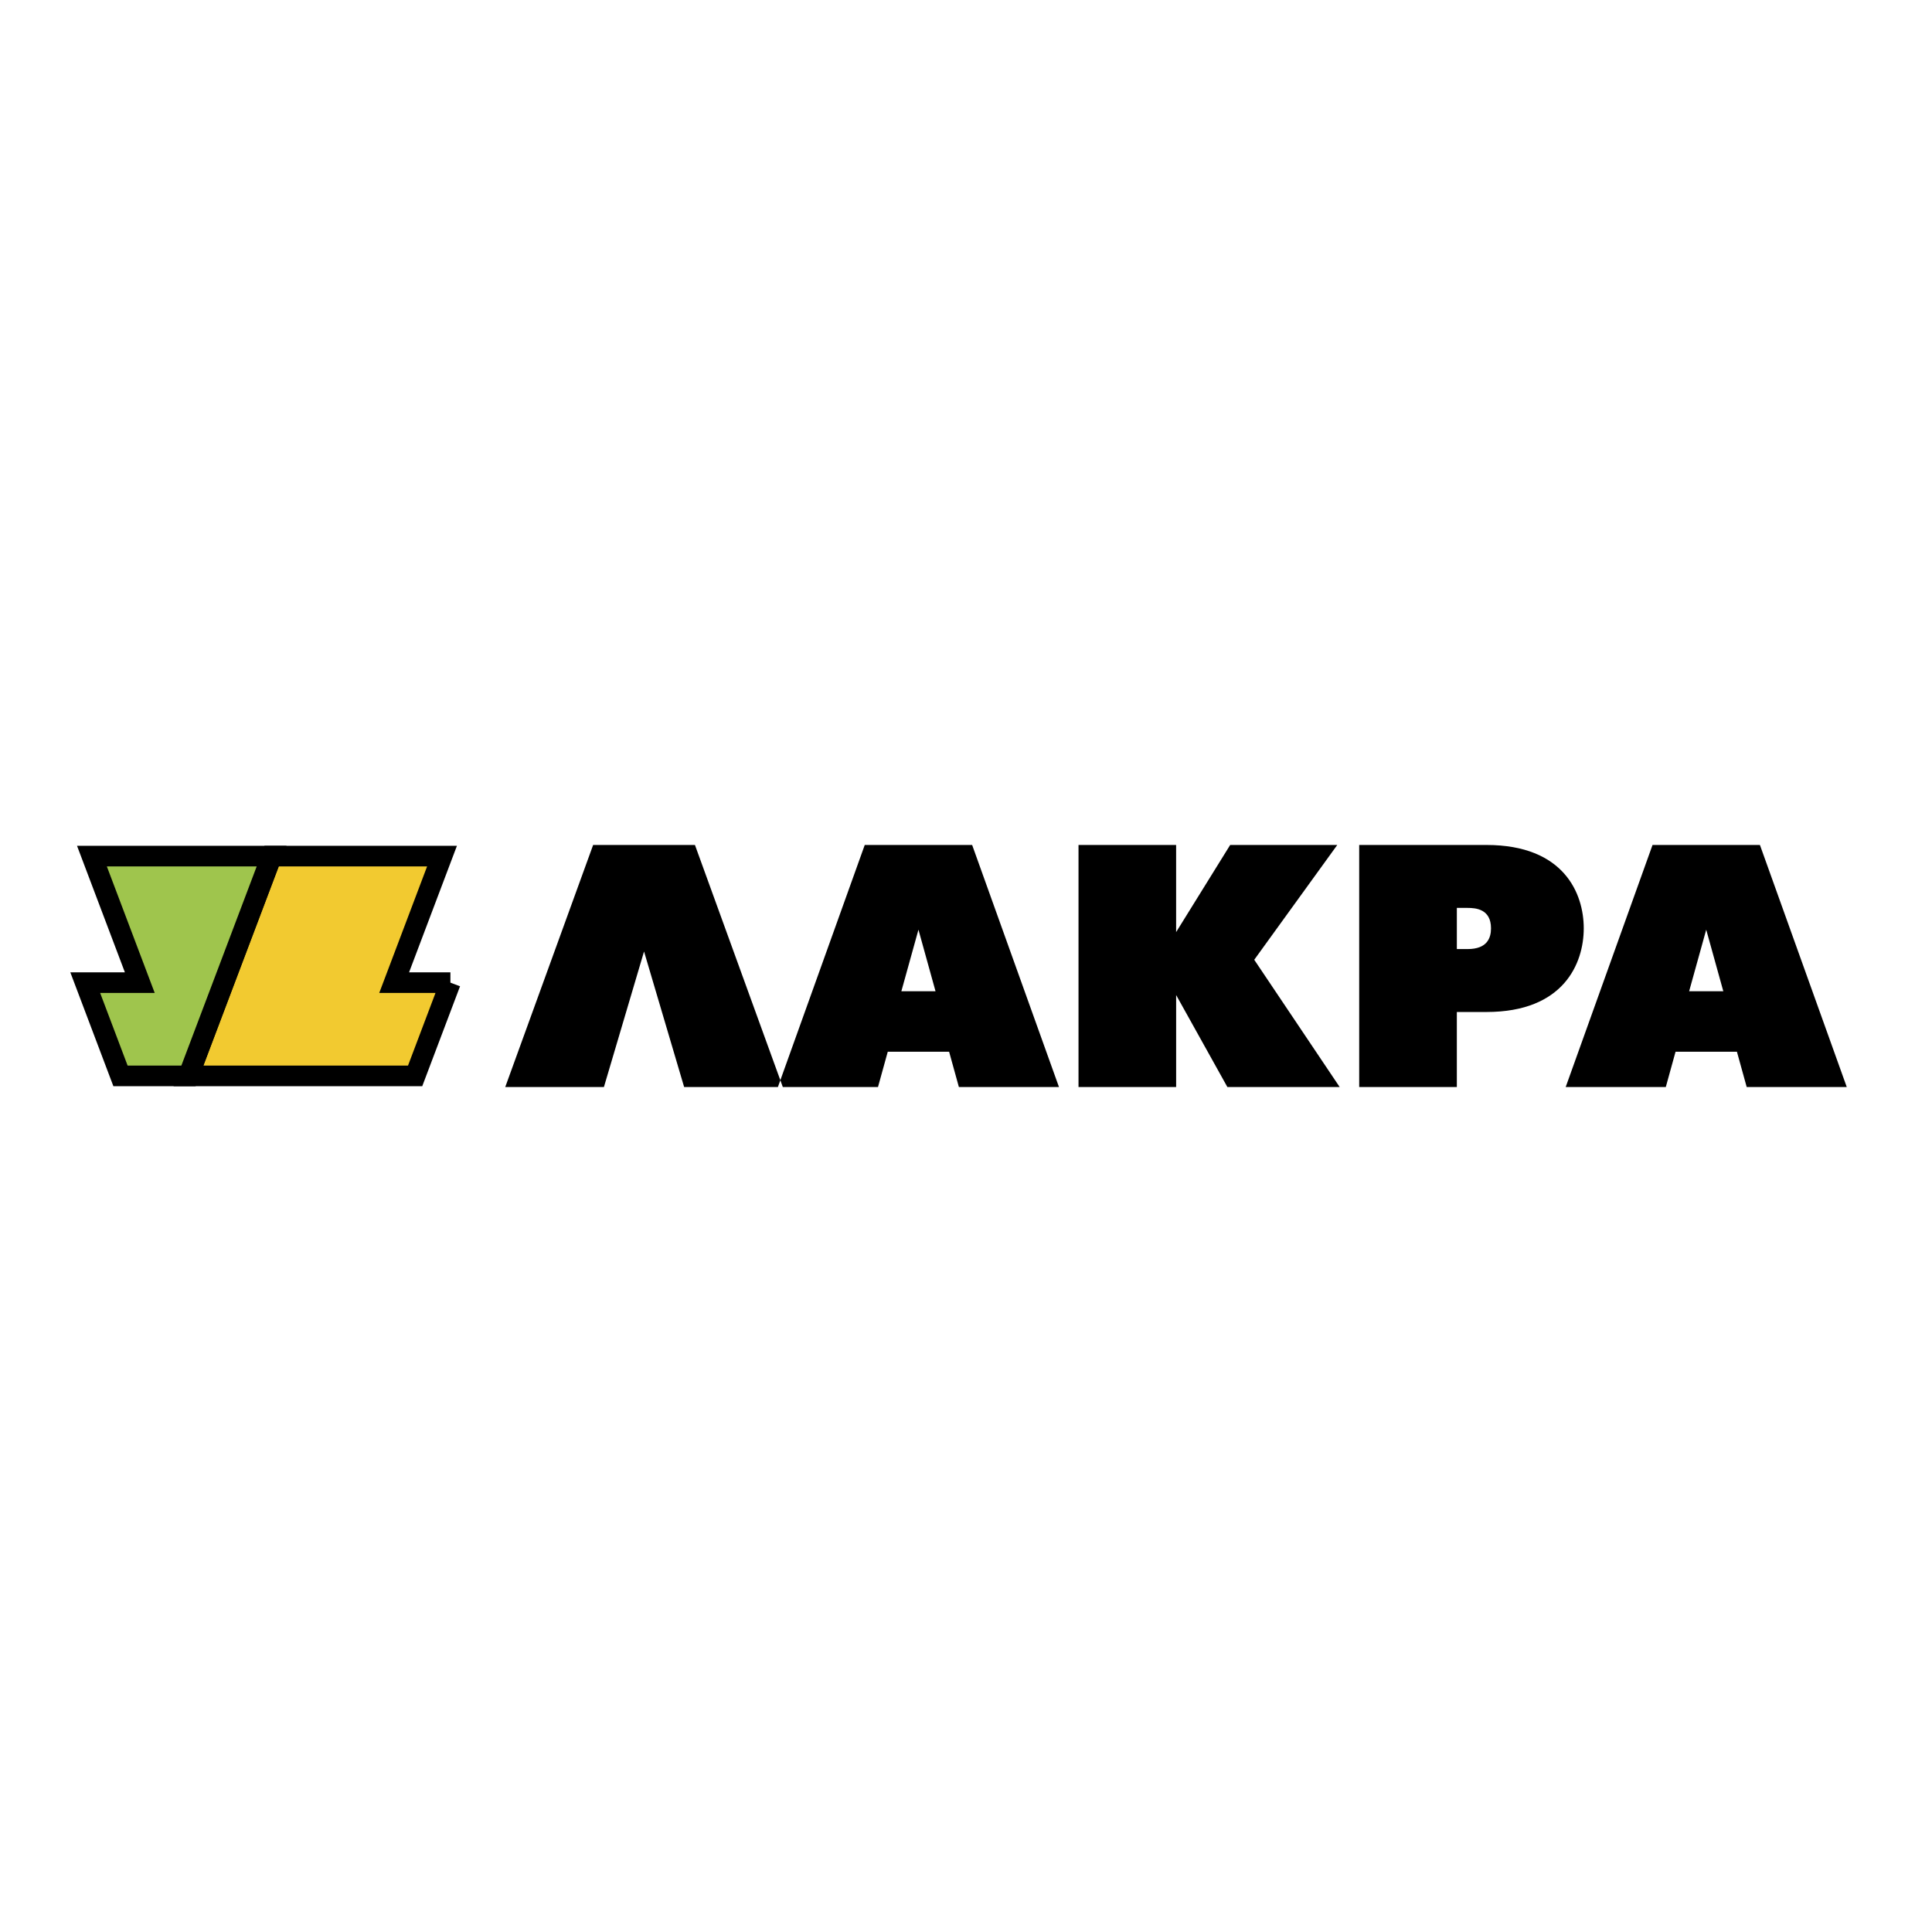
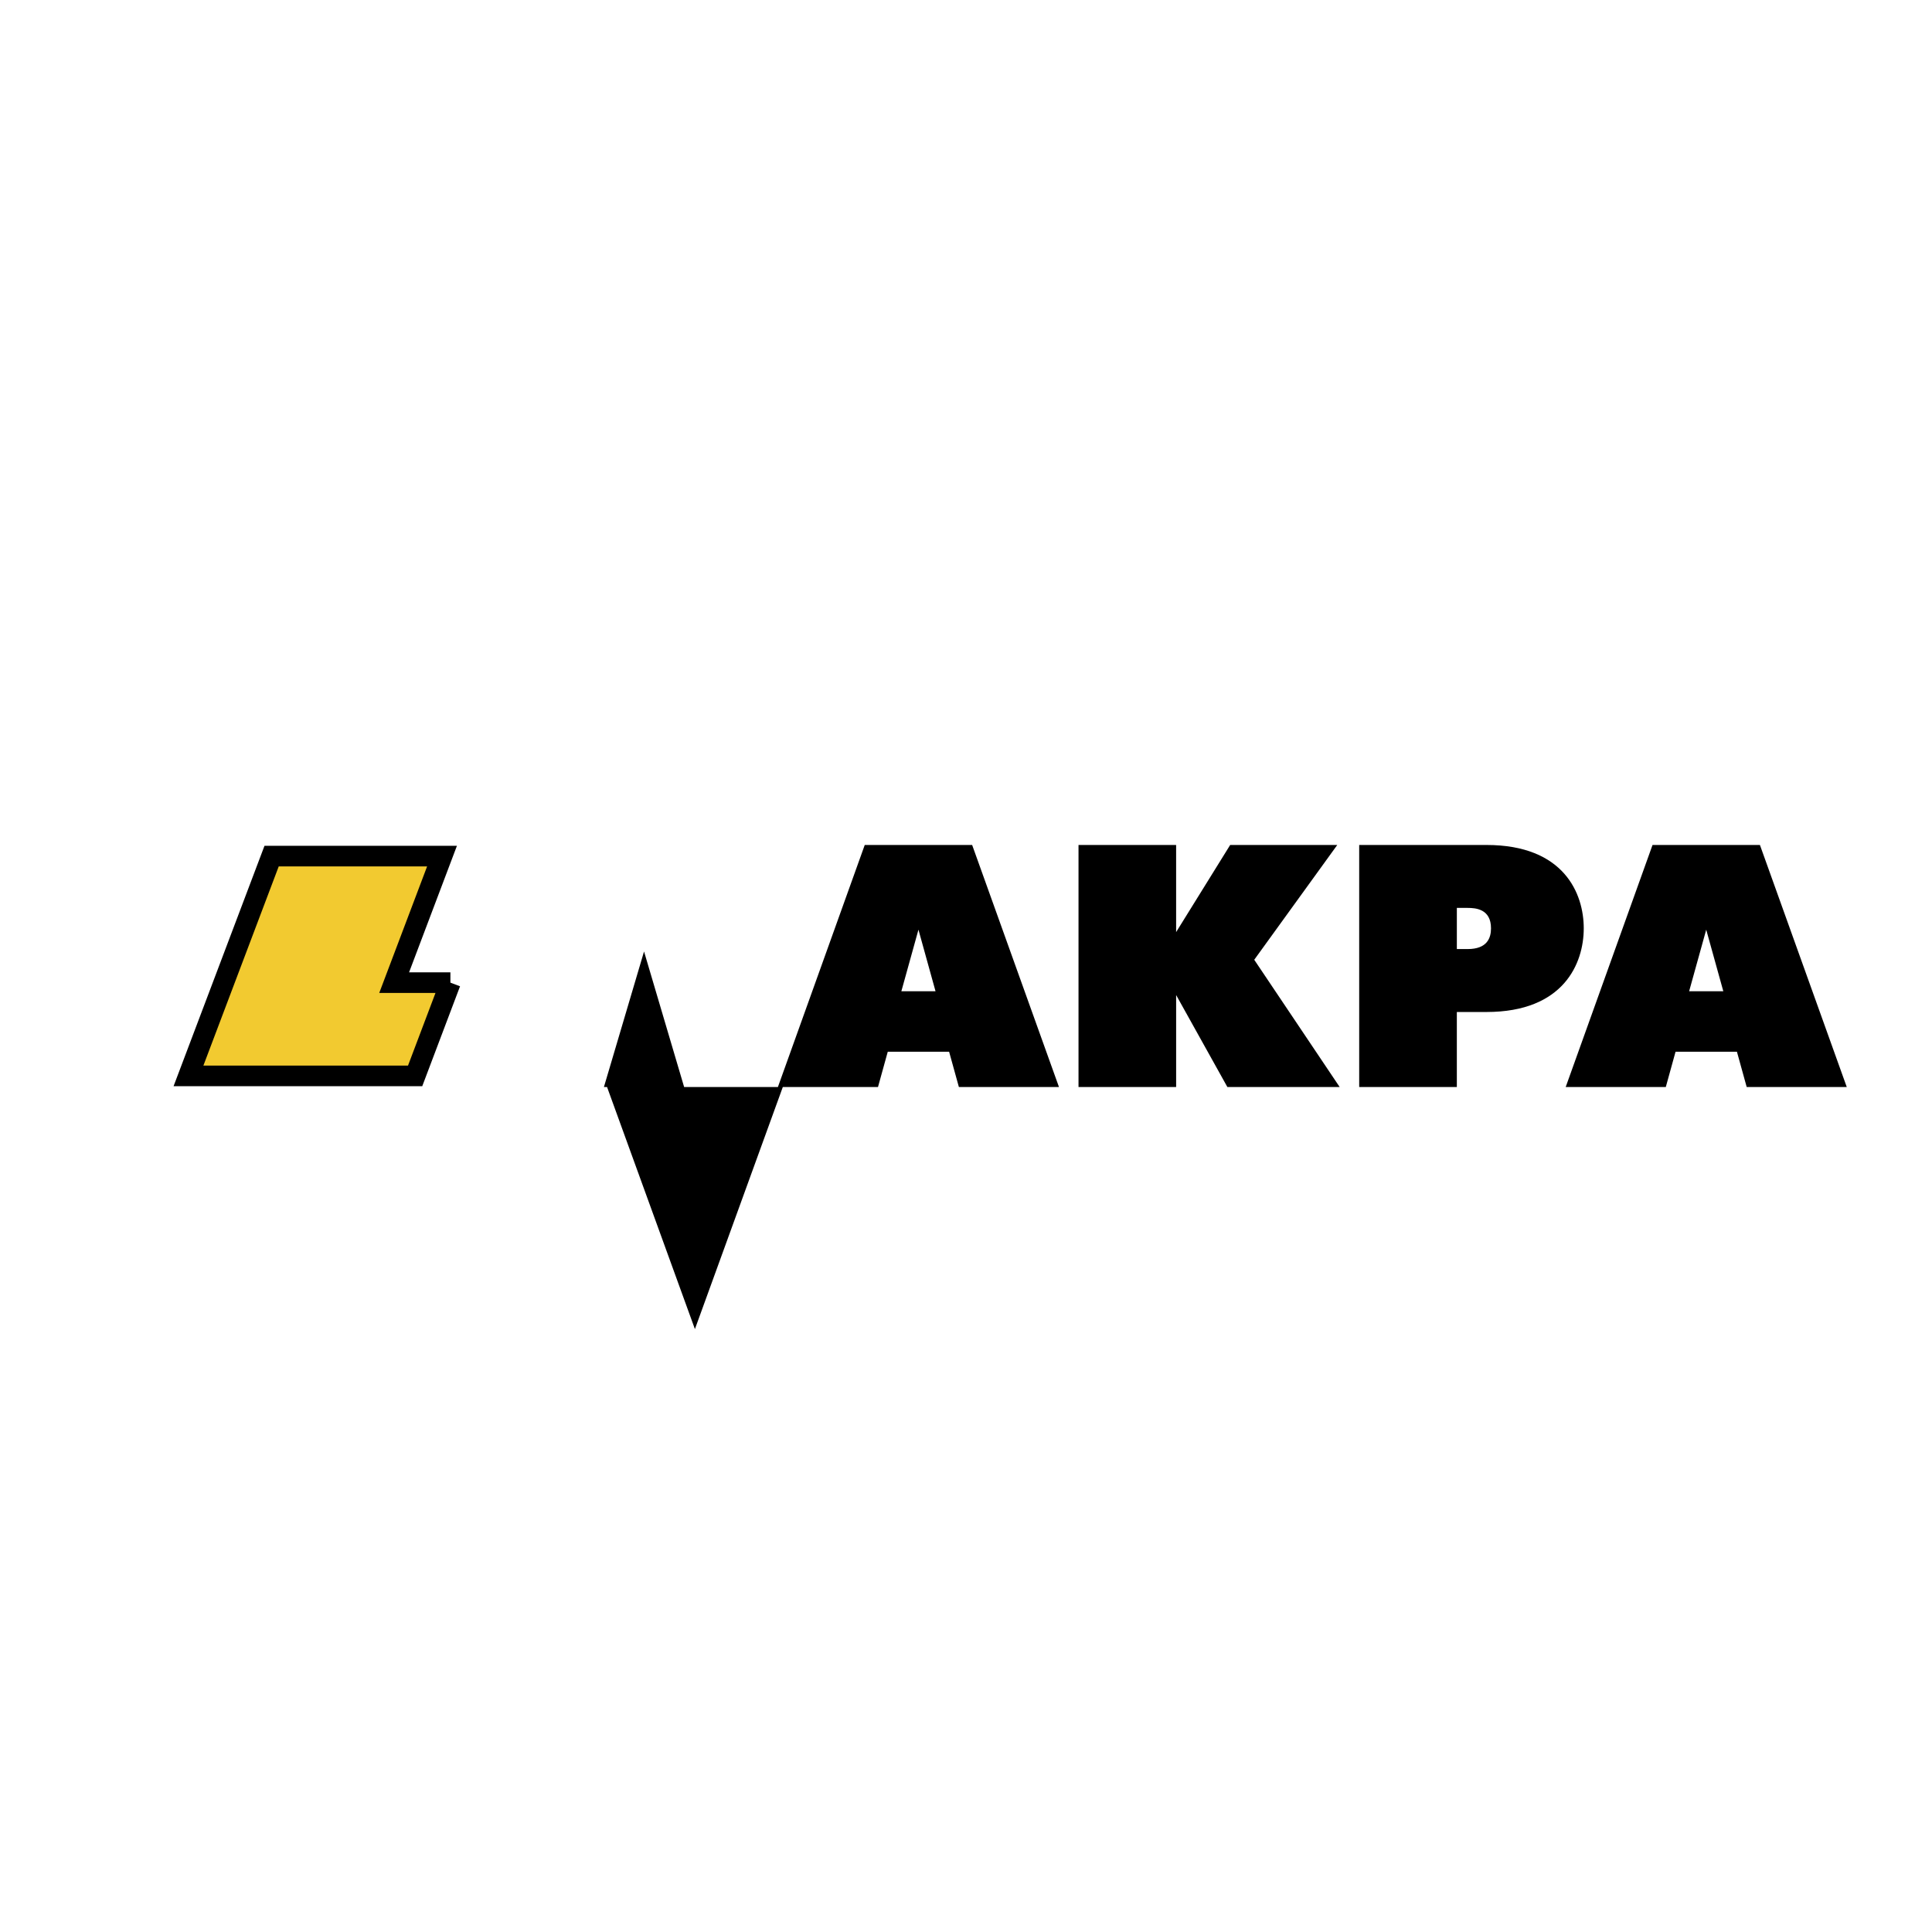
<svg xmlns="http://www.w3.org/2000/svg" width="2500" height="2500" viewBox="0 0 192.756 192.756">
  <g fill-rule="evenodd" clip-rule="evenodd">
-     <path fill="#fff" d="M0 0h192.756v192.756H0V0z" />
-     <path d="M78.101 108.453h-9.845l-4-13.523-4.003 13.523h-9.845l8.769-24.15h10.158l8.766 24.15zm8.174-24.15h10.716l8.663 24.15h-9.986l-.975-3.521h-6.121l-.975 3.521h-9.986l8.664-24.15zm3.654 14.593h3.408l-1.703-6.141-1.705 6.141zm17.673-14.593h9.74v8.694l5.393-8.694h10.684l-8.283 11.453 8.523 12.697h-11.203l-5.113-9.178v9.178h-9.74v-24.15h-.001zm28.005 0h12.699c7.756 0 9.705 4.865 9.705 8.315 0 3.483-1.982 8.349-9.705 8.349h-2.957v7.486h-9.742v-24.15zm9.743 10.385h1.078c1.945 0 2.33-1.103 2.33-2.069 0-1.931-1.529-2.037-2.33-2.037h-1.078v4.106zm19.523-10.385h10.715l8.664 24.15h-9.984l-.975-3.521h-6.123l-.973 3.521h-9.988l8.664-24.15zm3.652 14.593h3.41l-1.705-6.141-1.705 6.141z" />
+     <path d="M78.101 108.453h-9.845l-4-13.523-4.003 13.523h-9.845h10.158l8.766 24.15zm8.174-24.15h10.716l8.663 24.15h-9.986l-.975-3.521h-6.121l-.975 3.521h-9.986l8.664-24.15zm3.654 14.593h3.408l-1.703-6.141-1.705 6.141zm17.673-14.593h9.74v8.694l5.393-8.694h10.684l-8.283 11.453 8.523 12.697h-11.203l-5.113-9.178v9.178h-9.74v-24.15h-.001zm28.005 0h12.699c7.756 0 9.705 4.865 9.705 8.315 0 3.483-1.982 8.349-9.705 8.349h-2.957v7.486h-9.742v-24.15zm9.743 10.385h1.078c1.945 0 2.33-1.103 2.33-2.069 0-1.931-1.529-2.037-2.33-2.037h-1.078v4.106zm19.523-10.385h10.715l8.664 24.15h-9.984l-.975-3.521h-6.123l-.973 3.521h-9.988l8.664-24.15zm3.652 14.593h3.41l-1.705-6.141-1.705 6.141z" />
    <path fill="#f2ca30" stroke="#000" stroke-width="2.056" stroke-miterlimit="2.613" d="M44.937 98.038h-5.612l4.774-12.622H27.098l-8.293 21.925h22.613l3.519-9.303z" />
-     <path fill="#9fc54d" stroke="#000" stroke-width="2.056" stroke-miterlimit="2.613" d="M9.173 85.416l4.775 12.622H8.504l3.518 9.303h6.783l8.293-21.925H9.173z" />
  </g>
</svg>